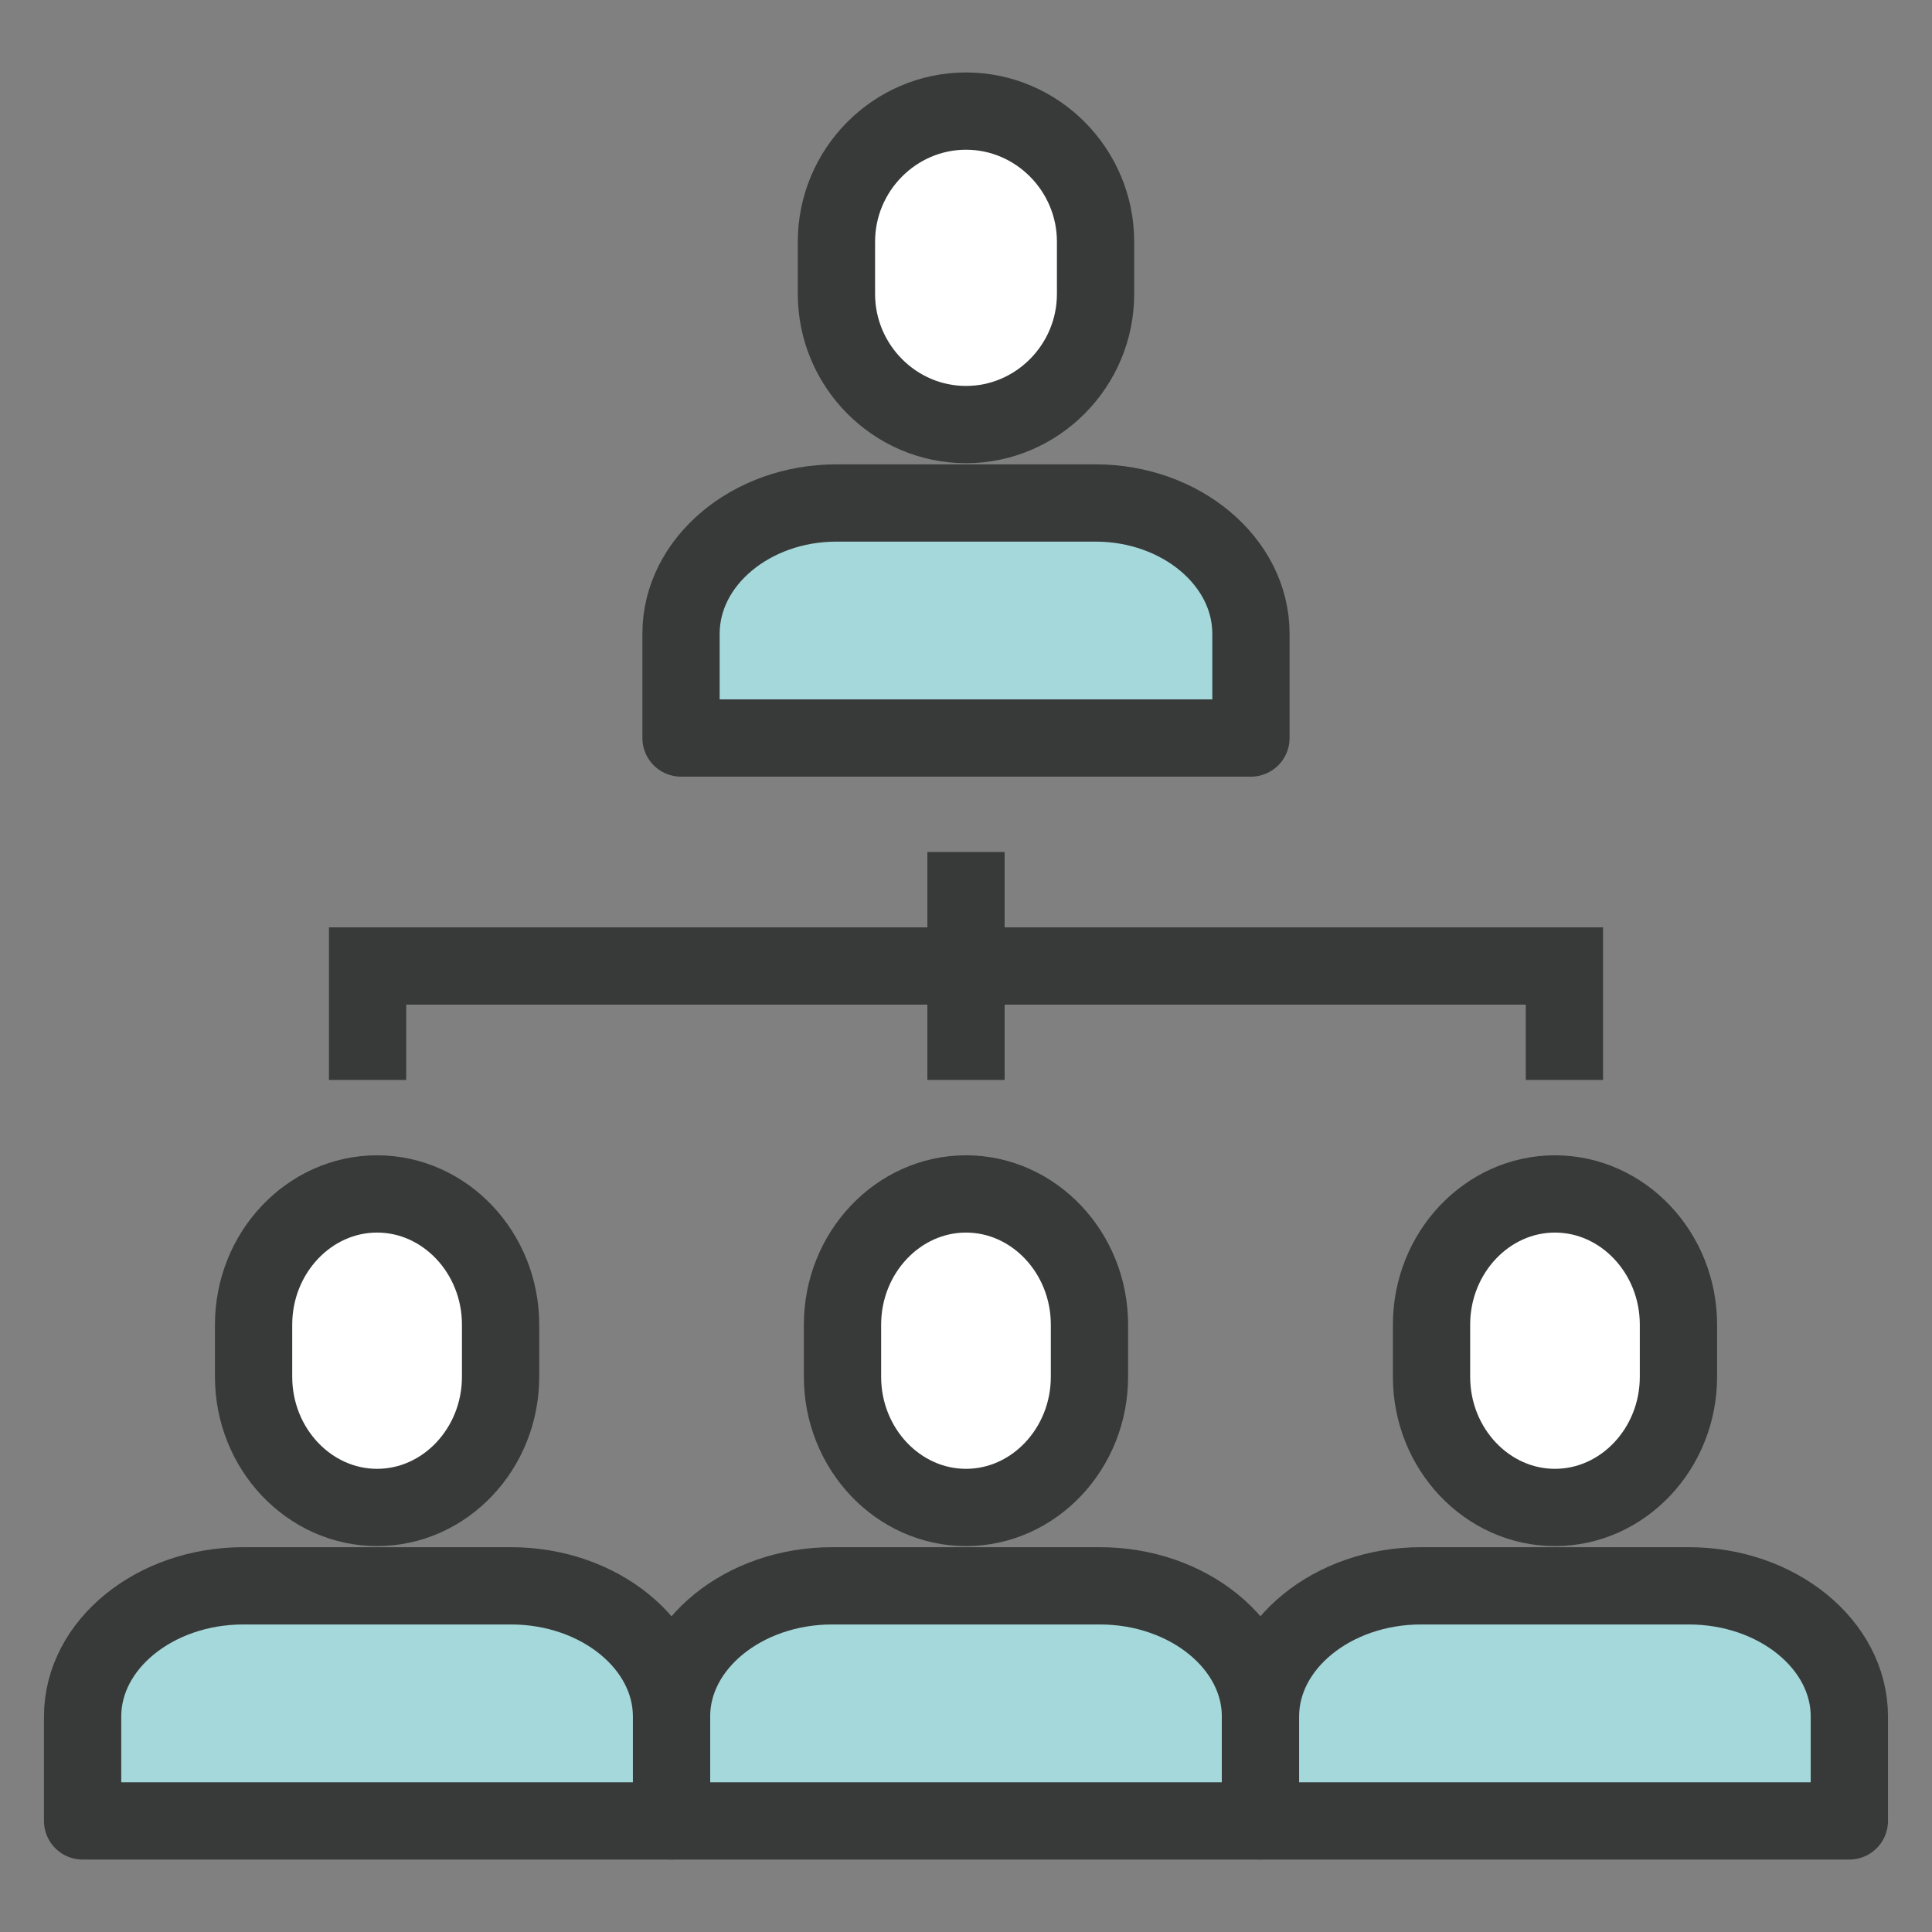
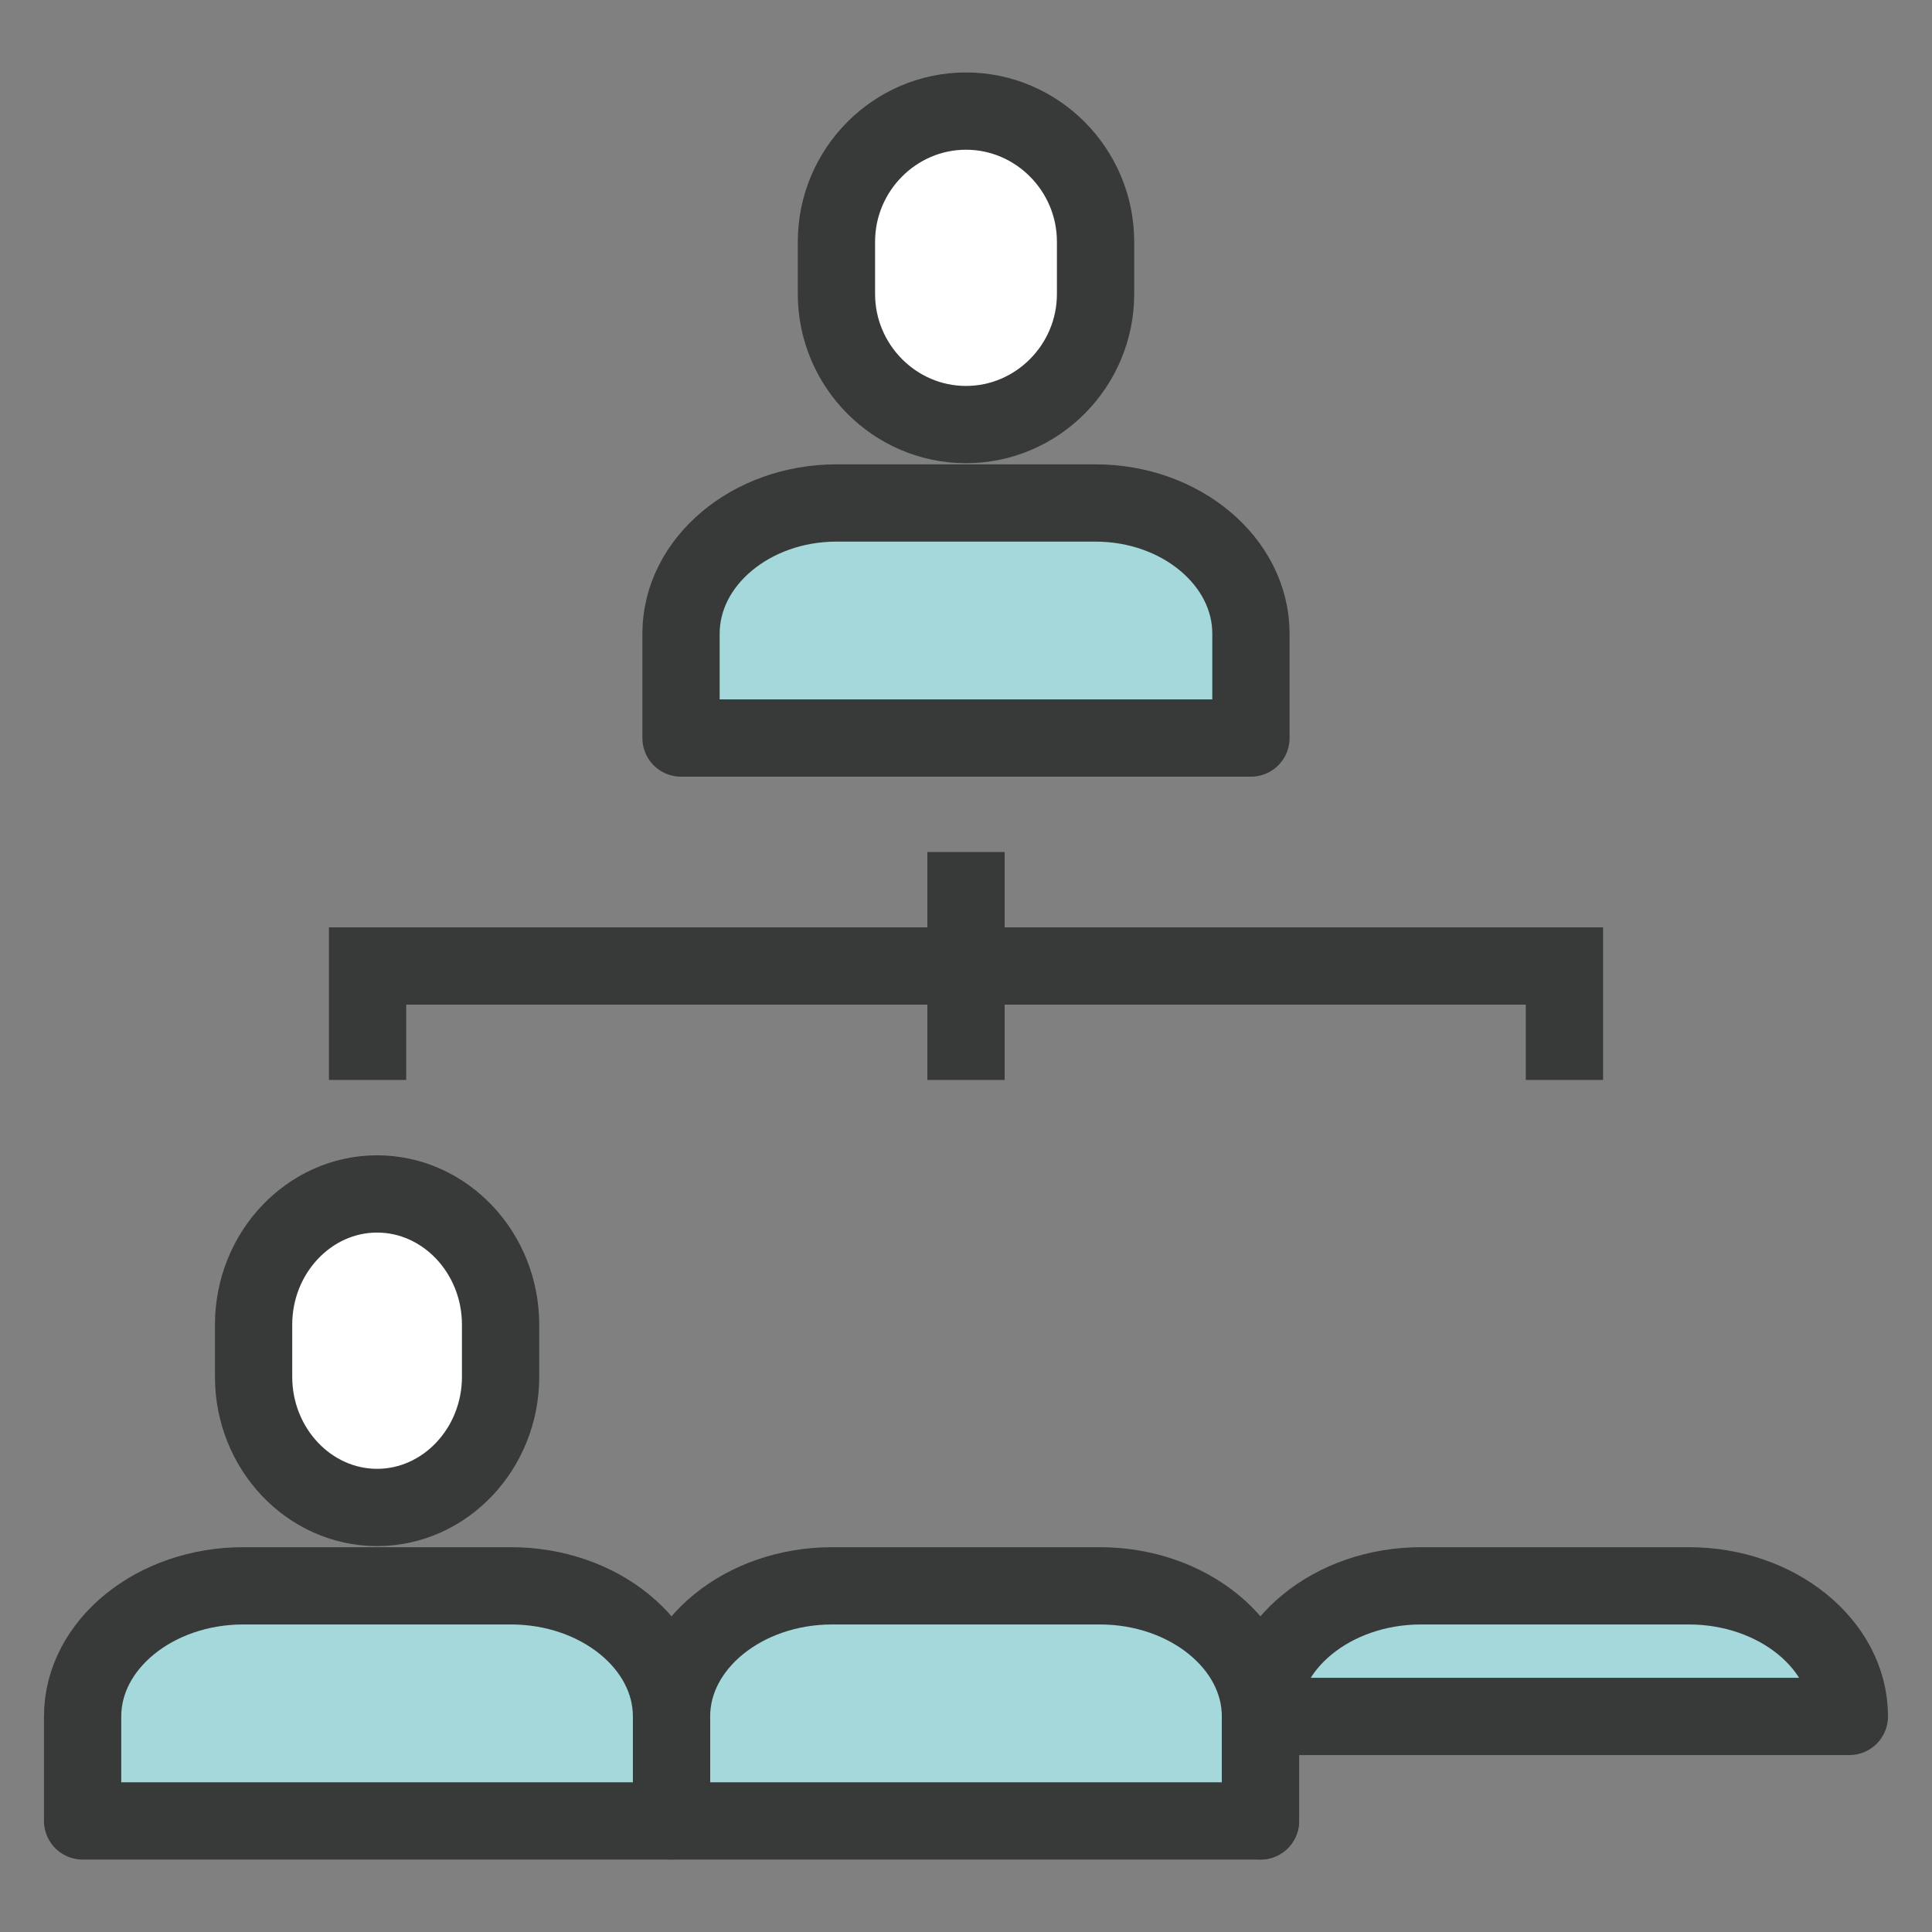
<svg xmlns="http://www.w3.org/2000/svg" version="1.1" id="레이어_1" x="0px" y="0px" width="50px" height="50px" viewBox="0 0 50 50" enable-background="new 0 0 50 50" xml:space="preserve">
  <rect x="0" y="0" width="50" height="50" fill="#808080" stroke="none" />
  <g>
    <g>
      <g>
        <path fill="#FFFFFF" stroke="#383A3A" stroke-width="2" stroke-miterlimit="10" d="M28.353,7.608c0,1.859-1.509,3.38-3.353,3.38     l0,0c-1.844,0-3.353-1.521-3.353-3.38V6.255c0-1.859,1.509-3.38,3.353-3.38l0,0c1.844,0,3.353,1.521,3.353,3.38V7.608z" />
      </g>
      <path fill="#A5D8DA" stroke="#383A3A" stroke-width="2" stroke-linecap="round" stroke-linejoin="round" stroke-miterlimit="10" d="    M17.625,19.1v-2.703c0-1.86,1.811-3.38,4.022-3.38h6.705c2.212,0,4.022,1.521,4.022,3.38V19.1H17.625z" />
-       <line fill="#FFFFFF" stroke="#383A3A" stroke-width="2" stroke-miterlimit="10" x1="25" y1="19.1" x2="25" y2="19.1" />
    </g>
  </g>
  <g>
    <g>
      <g>
        <path fill="#A5D8DA" stroke="#383A3A" stroke-width="2" stroke-linecap="round" stroke-linejoin="round" stroke-miterlimit="10" d="     M17.379,47.125v-2.704c0-1.859,1.871-3.38,4.157-3.38h6.928c2.285,0,4.157,1.521,4.157,3.38v2.704H17.379z" />
        <line fill="#FFFFFF" stroke="#383A3A" stroke-width="2" stroke-miterlimit="10" x1="25" y1="47.125" x2="25" y2="47.125" />
      </g>
      <g>
-         <path fill="#FFFFFF" stroke="#383A3A" stroke-width="2" stroke-miterlimit="10" d="M28.195,35.632     c0,1.86-1.438,3.381-3.195,3.381l0,0c-1.758,0-3.196-1.521-3.196-3.381v-1.351c0-1.859,1.438-3.382,3.196-3.382l0,0     c1.758,0,3.195,1.522,3.195,3.382V35.632z" />
-       </g>
+         </g>
    </g>
    <g>
      <g>
        <g>
          <path fill="#FFFFFF" stroke="#383A3A" stroke-width="2" stroke-miterlimit="10" d="M12.955,35.632      c0,1.86-1.438,3.381-3.196,3.381l0,0c-1.758,0-3.196-1.521-3.196-3.381v-1.351c0-1.859,1.438-3.382,3.196-3.382l0,0      c1.758,0,3.196,1.522,3.196,3.382V35.632z" />
        </g>
        <path fill="#A5D8DA" stroke="#383A3A" stroke-width="2" stroke-linecap="round" stroke-linejoin="round" stroke-miterlimit="10" d="     M2.138,47.125v-2.704c0-1.859,1.871-3.38,4.157-3.38h6.929c2.285,0,4.155,1.521,4.155,3.38v2.704H2.138z" />
-         <line fill="#FFFFFF" stroke="#383A3A" stroke-width="2" stroke-miterlimit="10" x1="9.759" y1="47.125" x2="9.759" y2="47.125" />
      </g>
    </g>
    <g>
      <g>
-         <path fill="#A5D8DA" stroke="#383A3A" stroke-width="2" stroke-linecap="round" stroke-linejoin="round" stroke-miterlimit="10" d="     M32.621,47.125v-2.704c0-1.859,1.869-3.38,4.155-3.38h6.93c2.286,0,4.155,1.521,4.155,3.38v2.704H32.621z" />
-         <line fill="#FFFFFF" stroke="#383A3A" stroke-width="2" stroke-miterlimit="10" x1="40.242" y1="47.125" x2="40.242" y2="47.125" />
+         <path fill="#A5D8DA" stroke="#383A3A" stroke-width="2" stroke-linecap="round" stroke-linejoin="round" stroke-miterlimit="10" d="     M32.621,47.125v-2.704c0-1.859,1.869-3.38,4.155-3.38h6.93c2.286,0,4.155,1.521,4.155,3.38H32.621z" />
      </g>
    </g>
    <g>
-       <path fill="#FFFFFF" stroke="#383A3A" stroke-width="2" stroke-miterlimit="10" d="M43.438,35.632c0,1.86-1.438,3.381-3.196,3.381    l0,0c-1.758,0-3.194-1.521-3.194-3.381v-1.351c0-1.859,1.437-3.382,3.194-3.382l0,0c1.758,0,3.196,1.522,3.196,3.382V35.632z" />
-     </g>
+       </g>
  </g>
  <g>
    <polyline fill="none" stroke="#383A3A" stroke-width="2" stroke-miterlimit="10" points="9.513,27.949 9.513,25 40.487,25    40.487,27.949  " />
    <line fill="none" stroke="#383A3A" stroke-width="2" stroke-miterlimit="10" x1="25" y1="27.949" x2="25" y2="22.05" />
  </g>
</svg>